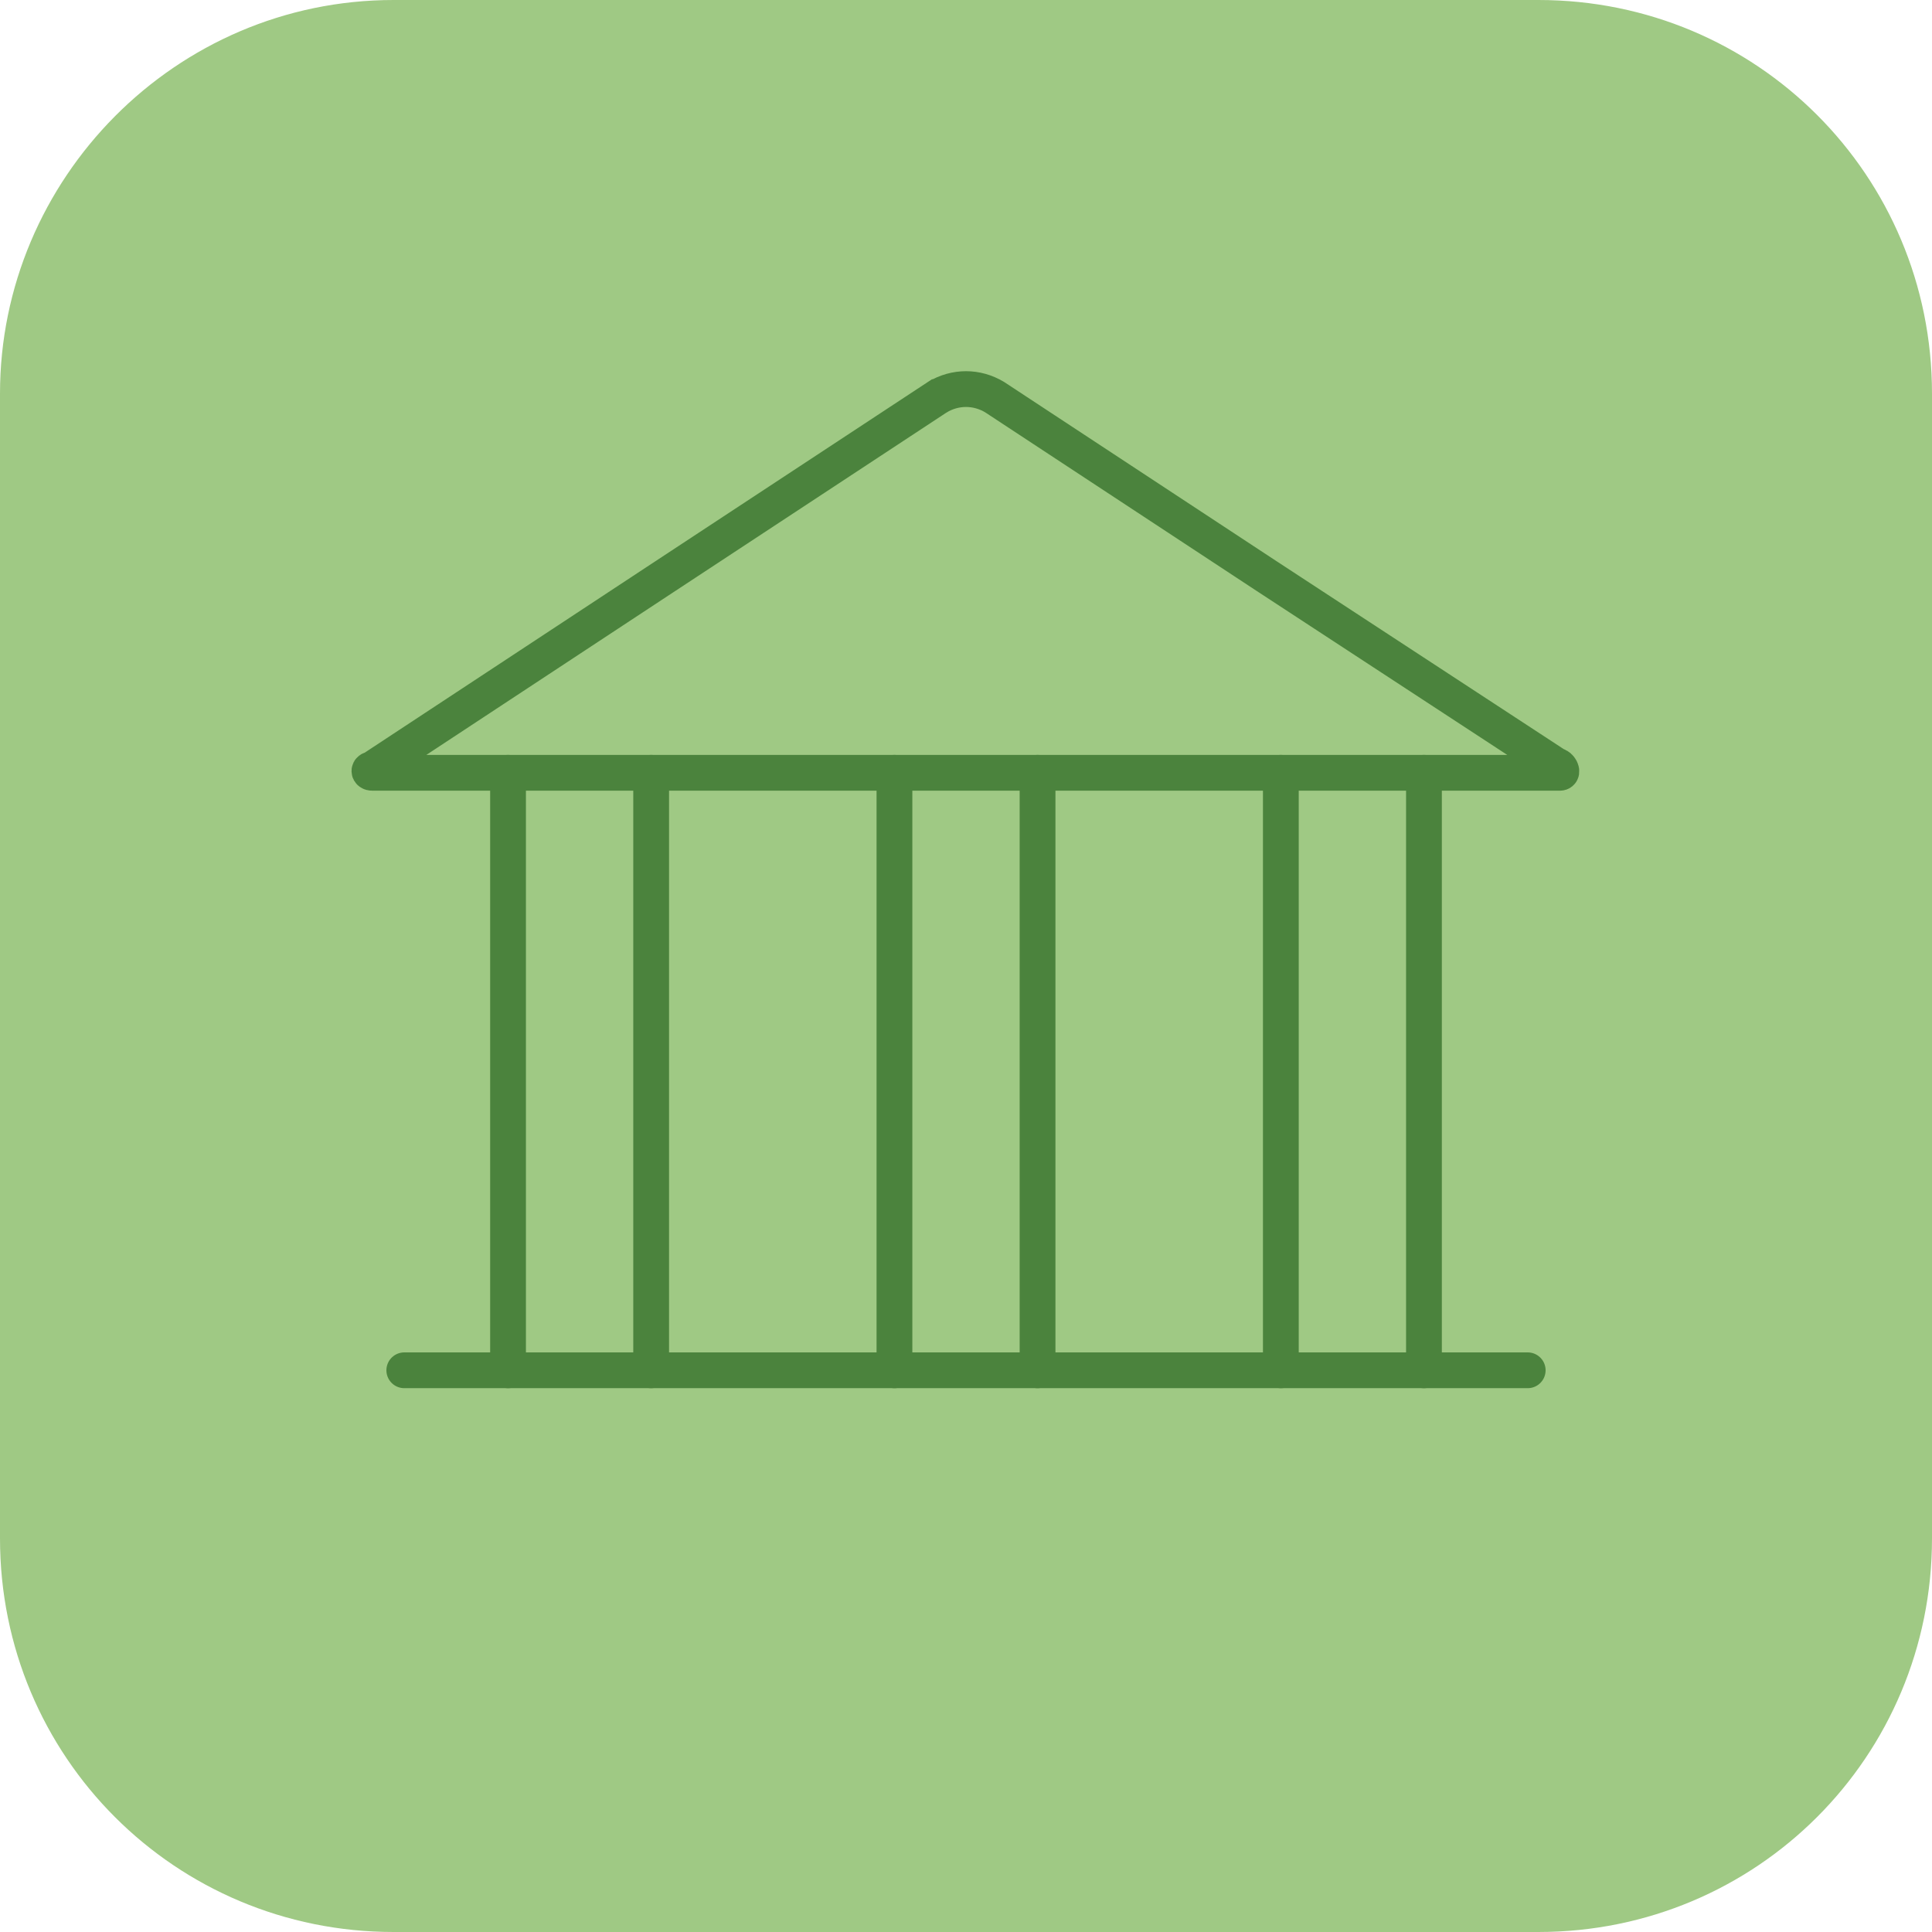
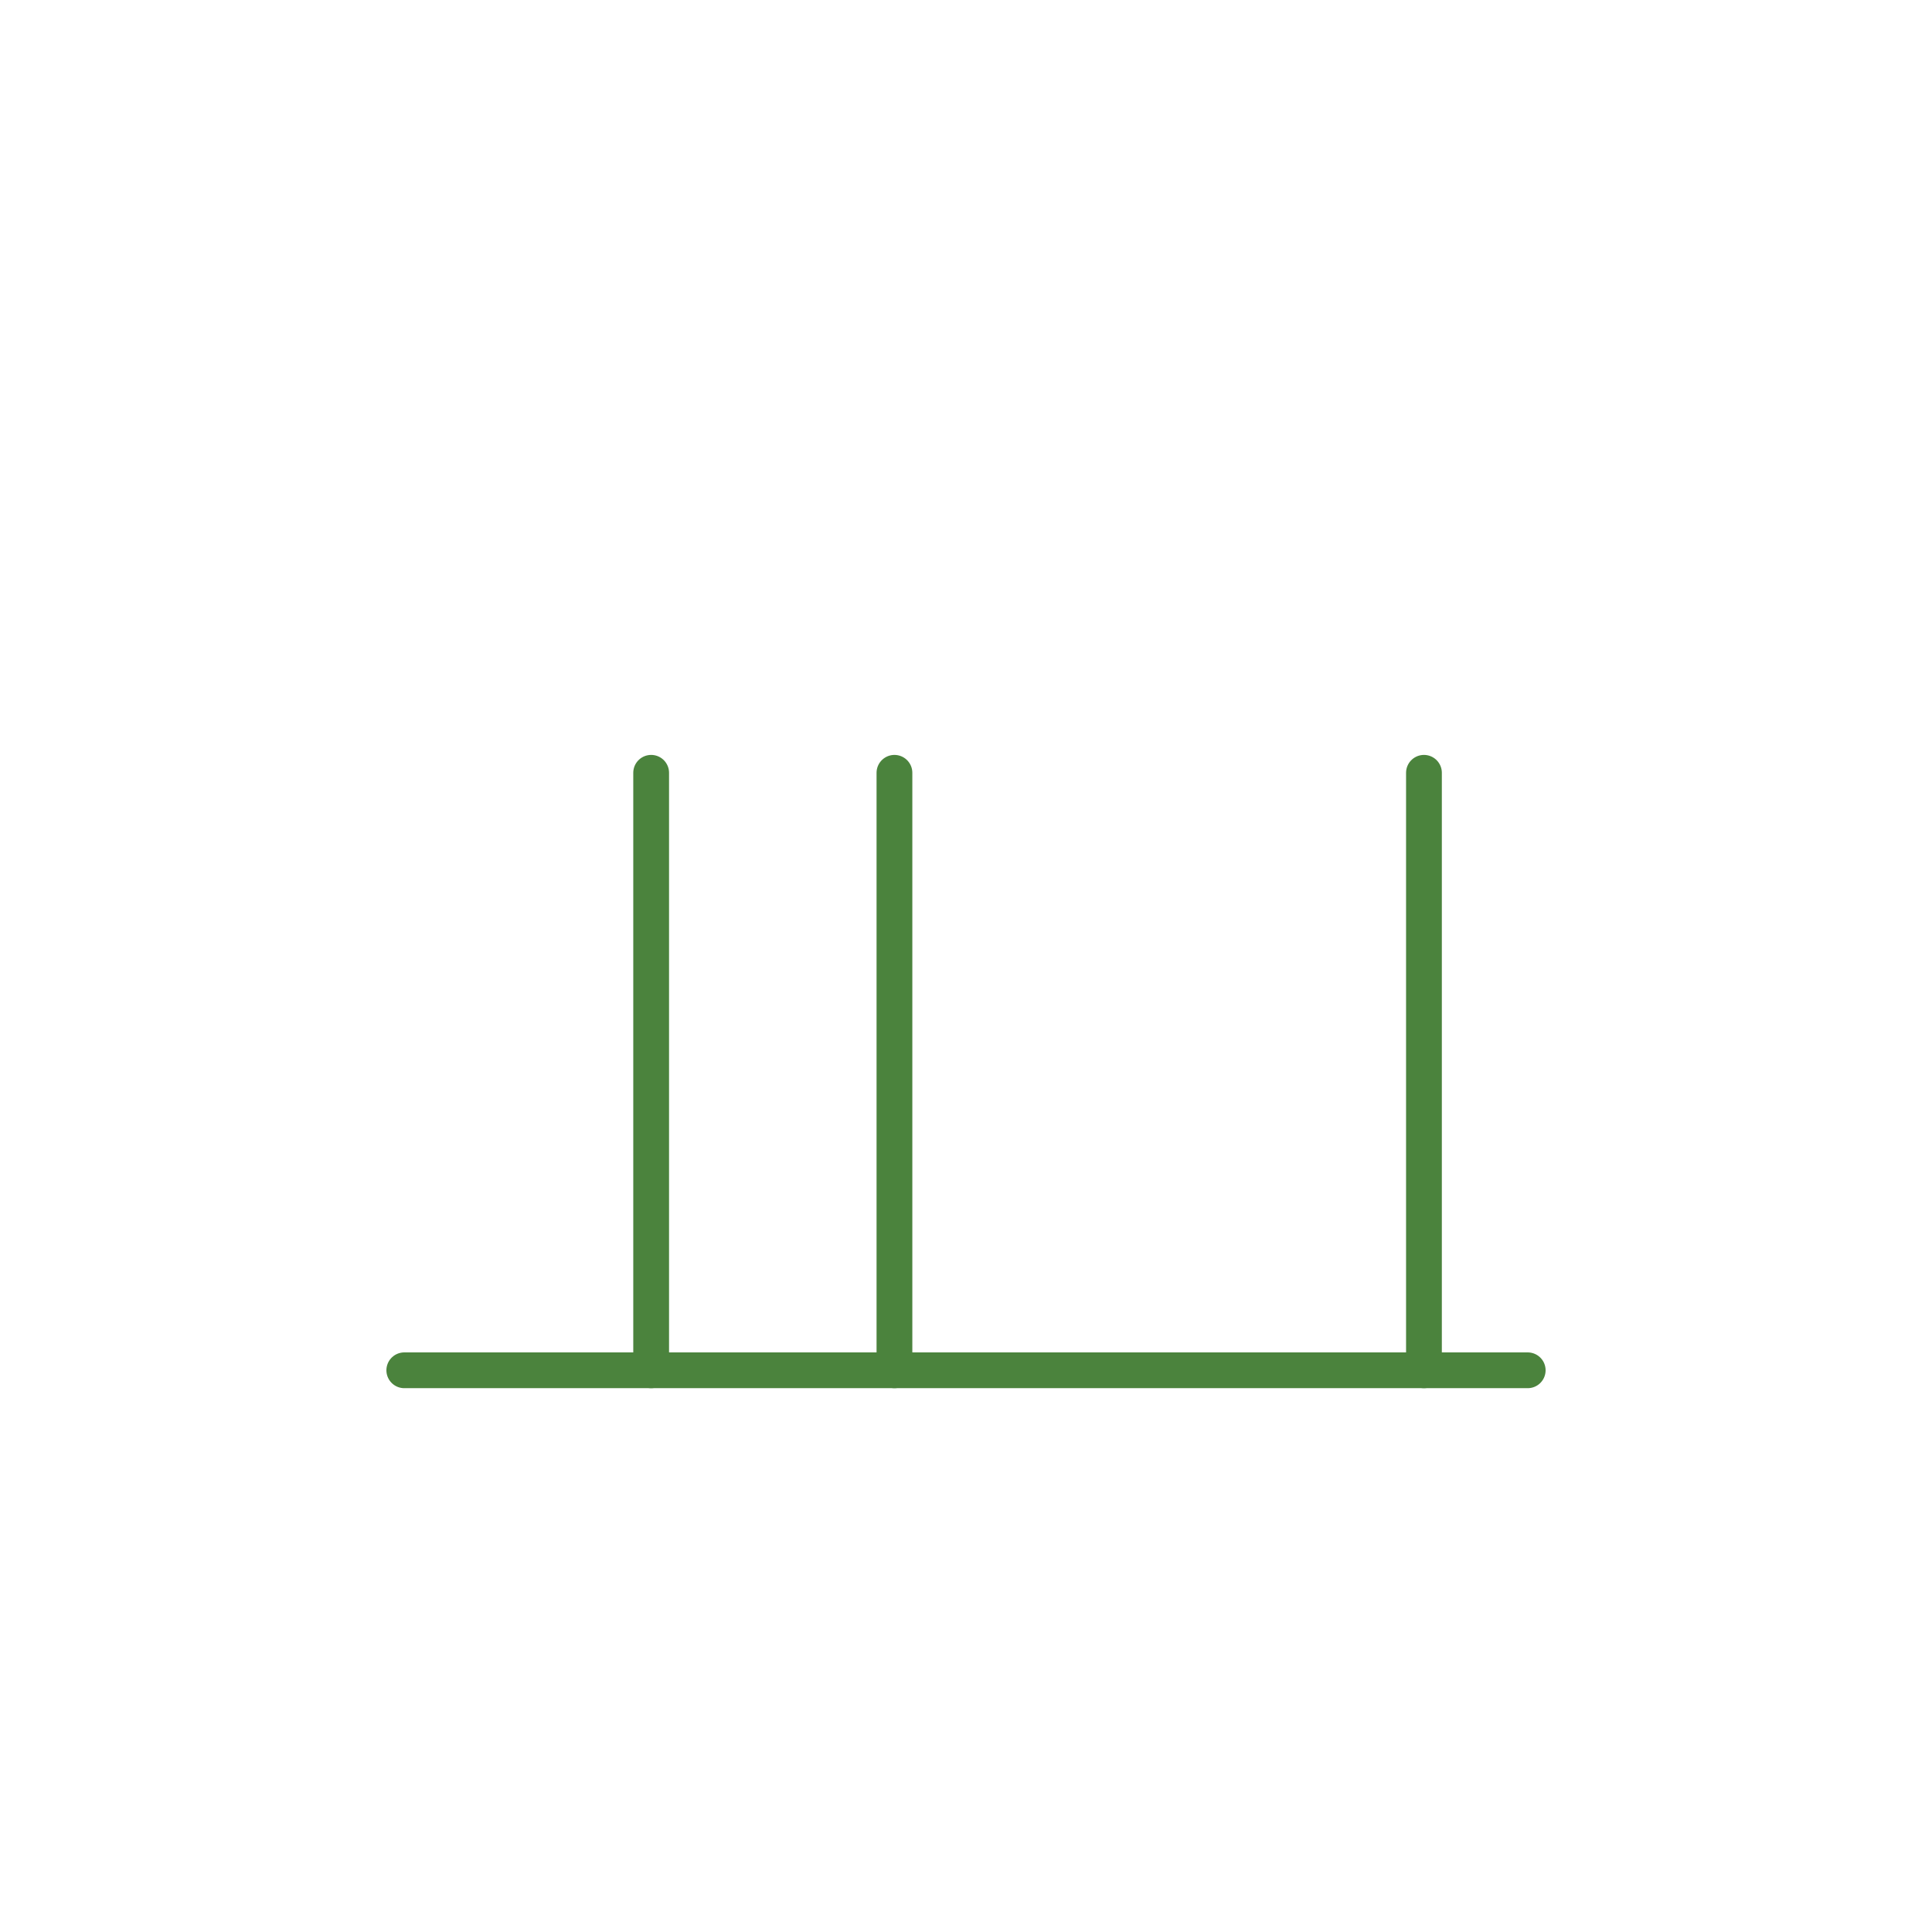
<svg xmlns="http://www.w3.org/2000/svg" id="Layer_2" viewBox="0 0 54 54">
  <g id="Layer_1-2">
-     <path d="m11,0h32c6.1,0,11,4.9,11,11v32c0,6.1-4.9,11-11,11H11c-6.1,0-11-4.9-11-11V11C0,5,4.9,0,11,0Z" style="fill:#9fc984; stroke-width:0px;" />
-     <path d="m26.2,11.1h0c.5-.3,1.1-.3,1.6,0l7.6,5,8.1,5.3c.1,0,.2.2.1.2H10.4c-.1,0-.1-.1,0-.1l8.2-5.4,7.6-5h0Z" style="fill:none; stroke:#4b833d; stroke-linecap:round; stroke-miterlimit:10;" />
-     <path d="m14.2,21.6v16.7" style="fill:none; stroke:#4b833d; stroke-linecap:round; stroke-miterlimit:10;" />
    <path d="m18.2,21.6v16.7" style="fill:none; stroke:#4b833d; stroke-linecap:round; stroke-miterlimit:10;" />
    <path d="m25,21.6v16.7" style="fill:none; stroke:#4b833d; stroke-linecap:round; stroke-miterlimit:10;" />
-     <path d="m29,21.6v16.7" style="fill:none; stroke:#4b833d; stroke-linecap:round; stroke-miterlimit:10;" />
-     <path d="m35.8,21.6v16.7" style="fill:none; stroke:#4b833d; stroke-linecap:round; stroke-miterlimit:10;" />
    <path d="m39.8,21.6v16.7" style="fill:none; stroke:#4b833d; stroke-linecap:round; stroke-miterlimit:10;" />
    <path d="m11.3,38.3h31.4" style="fill:none; stroke:#4b833d; stroke-linecap:round; stroke-miterlimit:10;" />
  </g>
</svg>